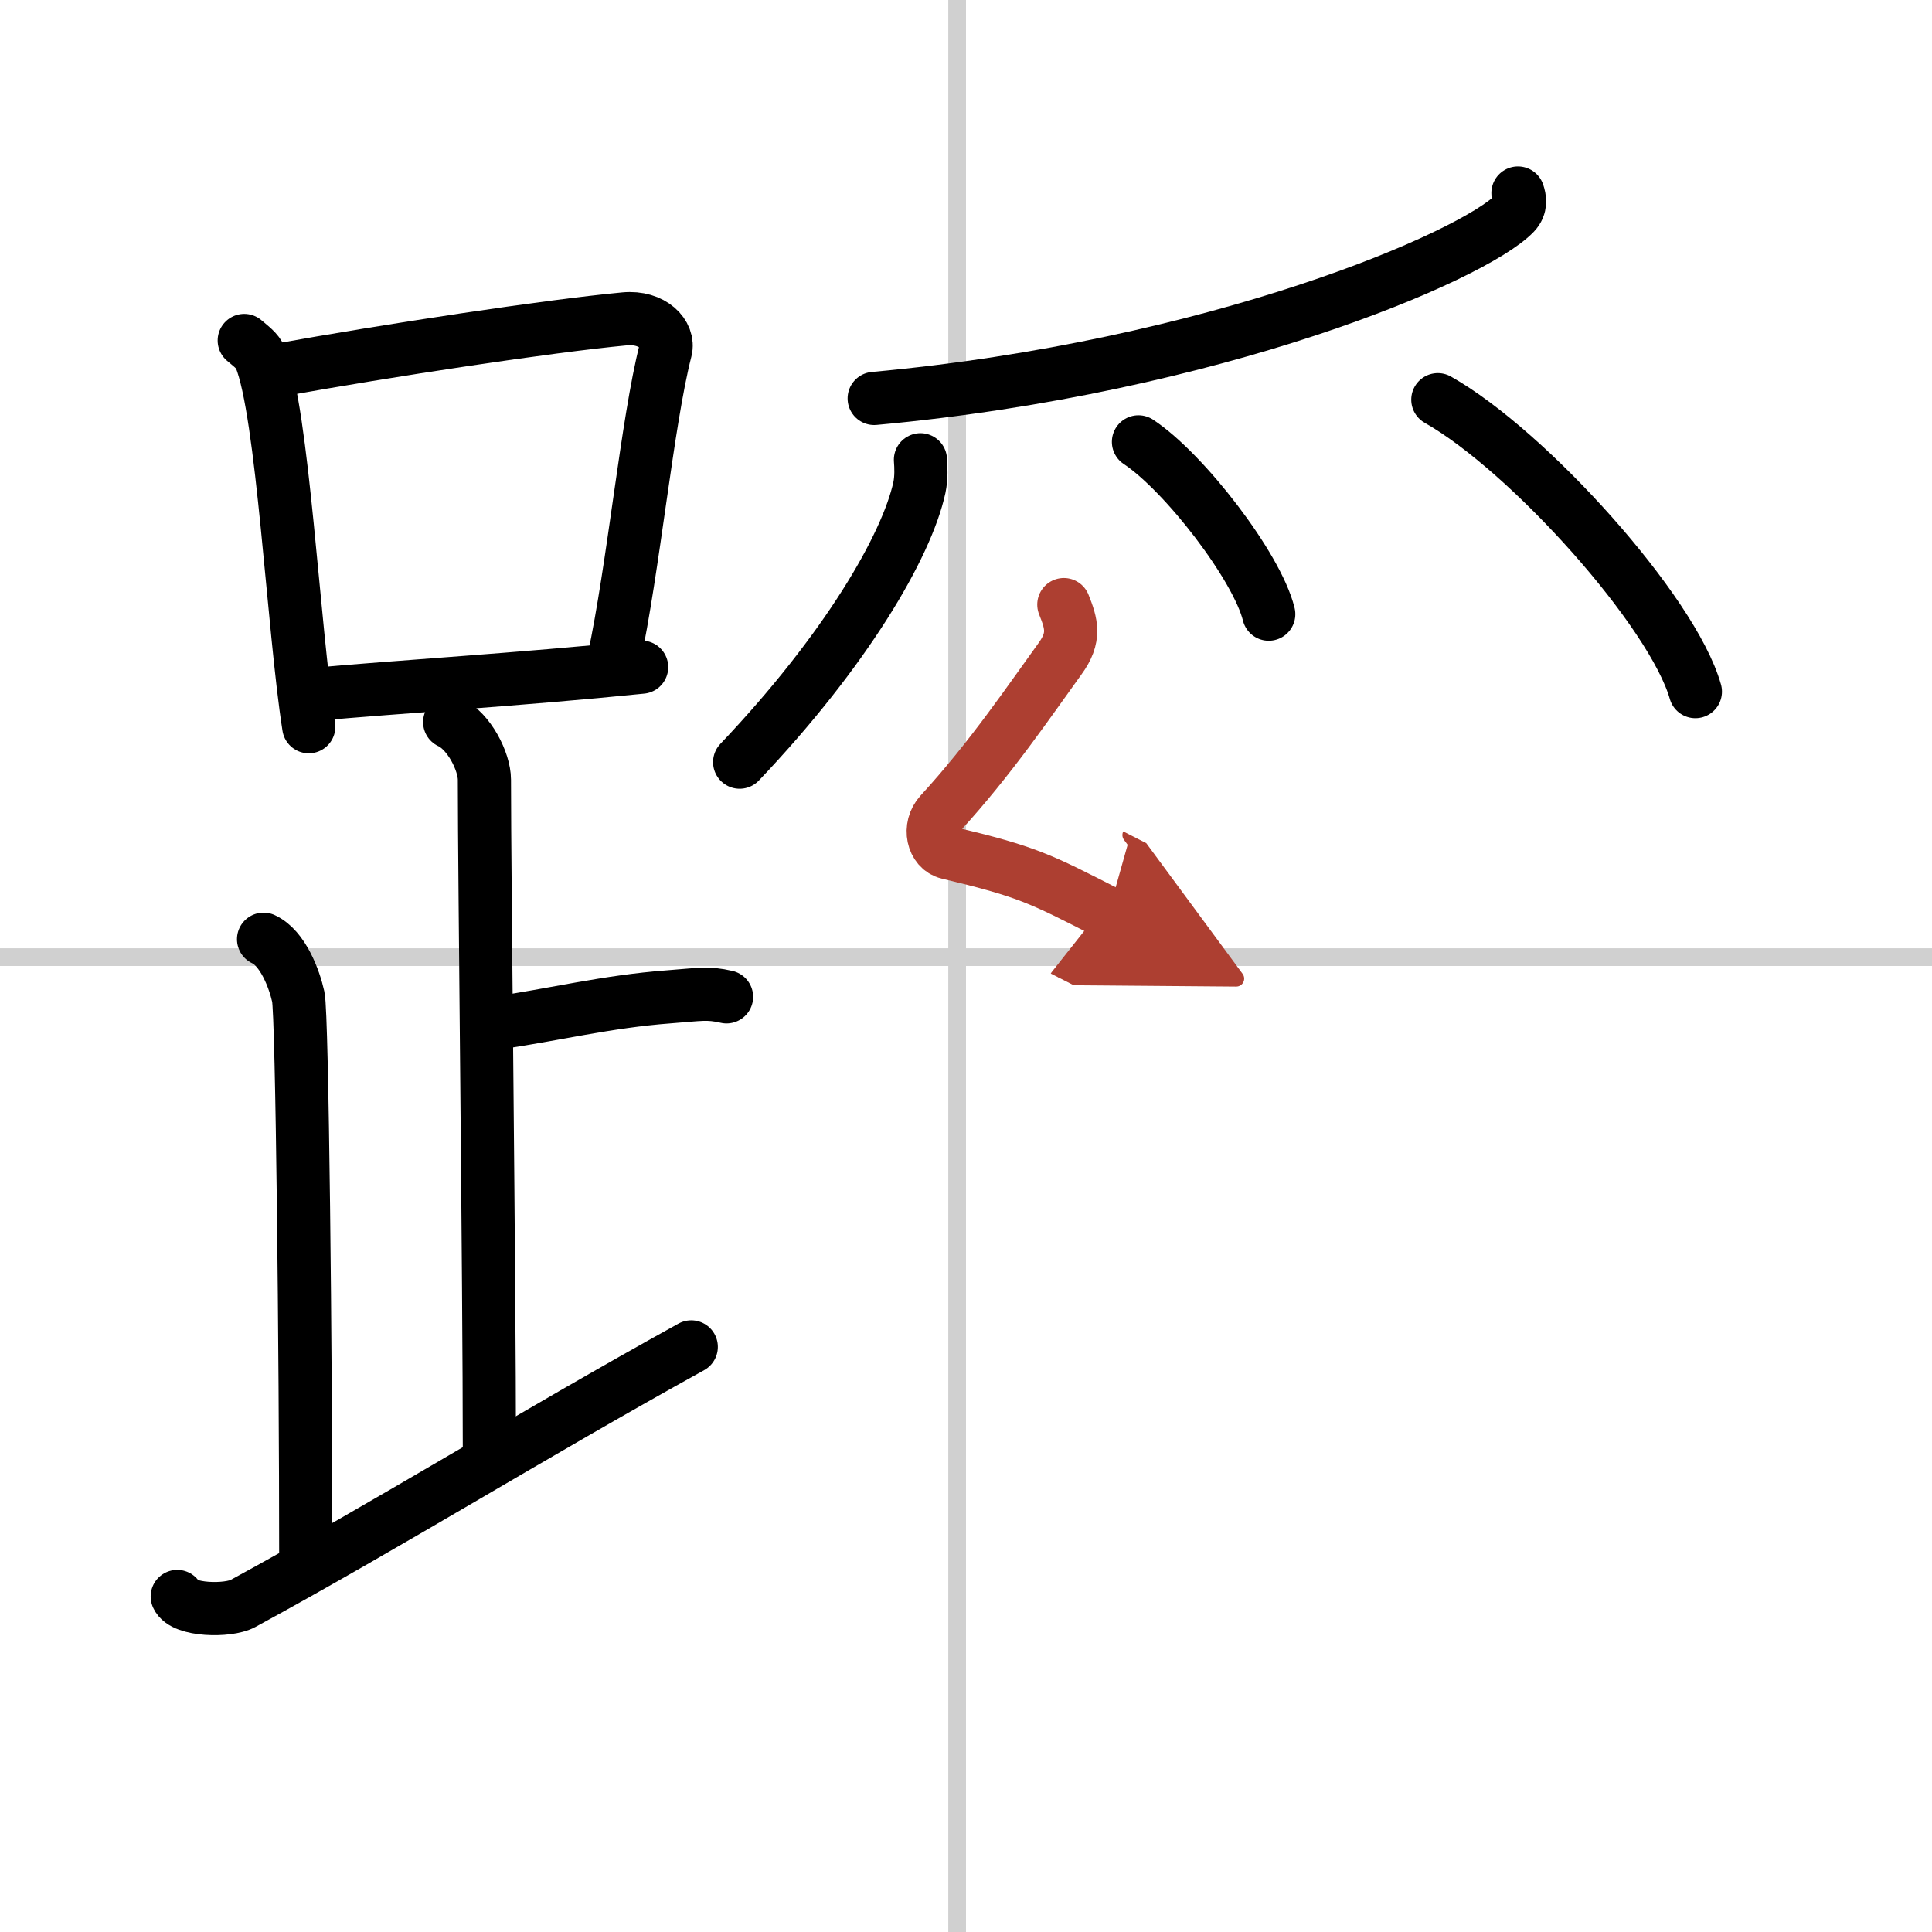
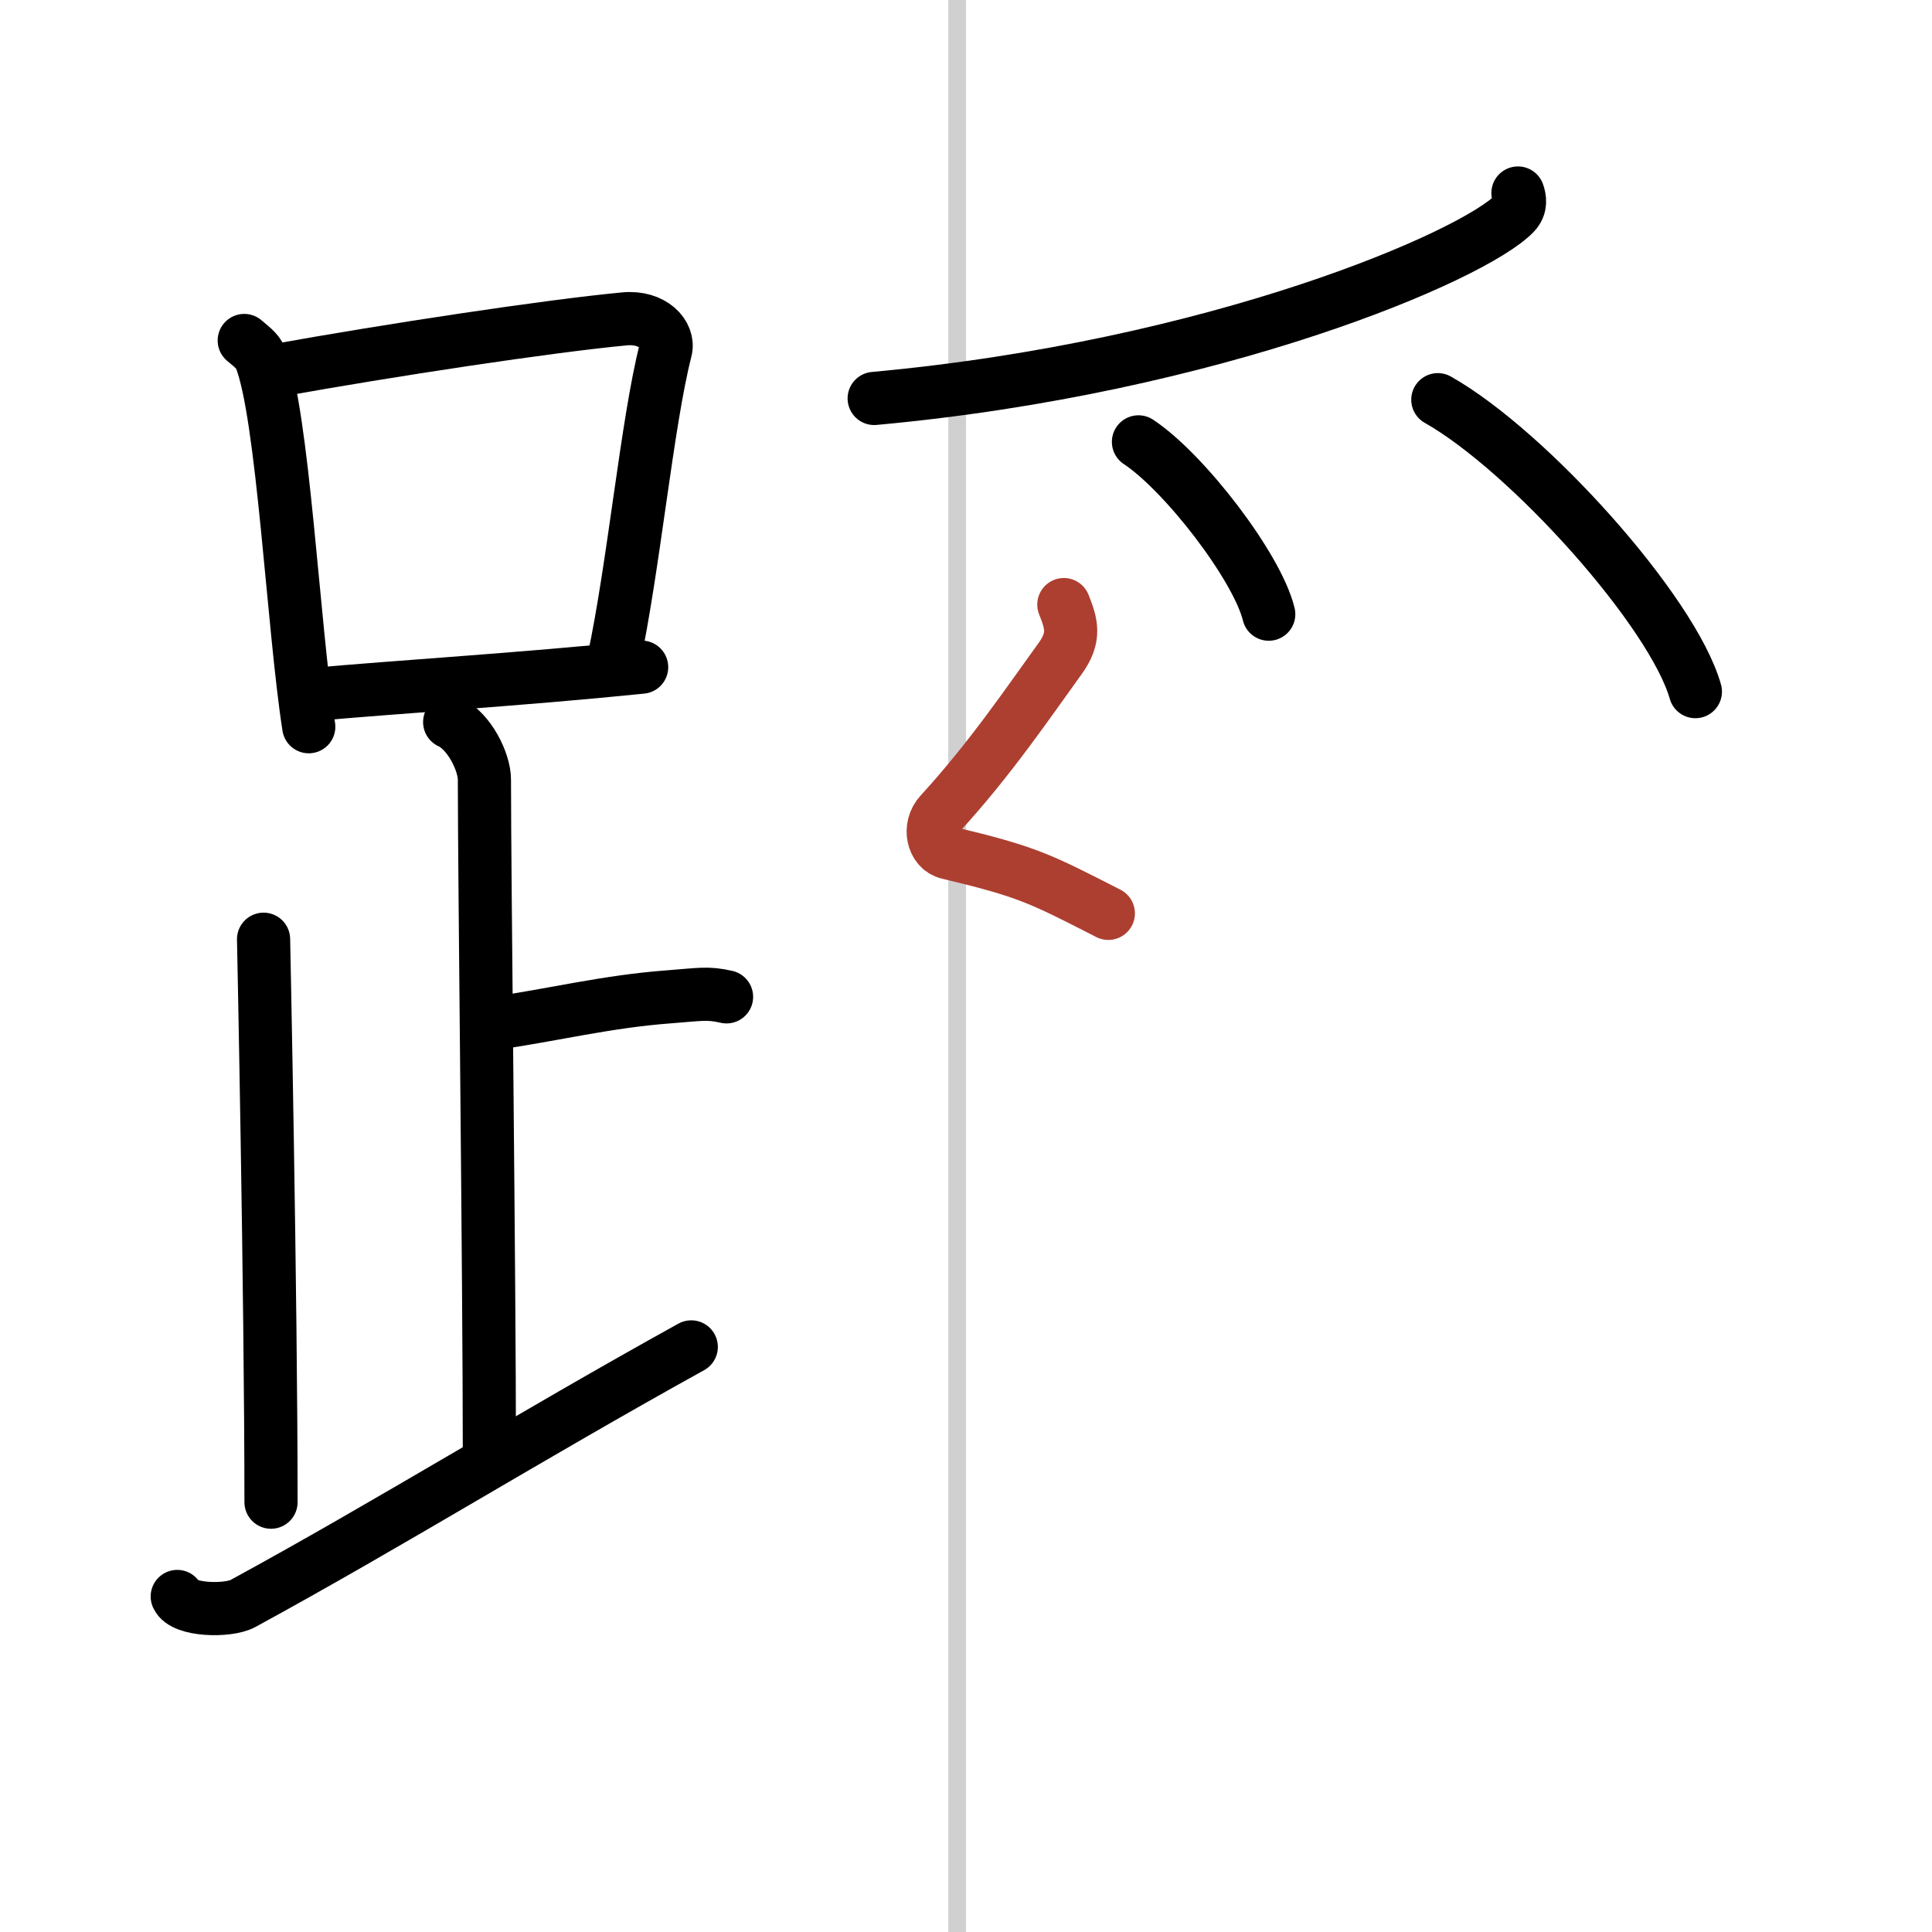
<svg xmlns="http://www.w3.org/2000/svg" width="400" height="400" viewBox="0 0 109 109">
  <defs>
    <marker id="a" markerWidth="4" orient="auto" refX="1" refY="5" viewBox="0 0 10 10">
-       <polyline points="0 0 10 5 0 10 1 5" fill="#ad3f31" stroke="#ad3f31" />
-     </marker>
+       </marker>
  </defs>
  <g fill="none" stroke="#000" stroke-linecap="round" stroke-linejoin="round" stroke-width="3">
    <rect width="100%" height="100%" fill="#fff" stroke="#fff" />
    <line x1="54" x2="54" y2="109" stroke="#d0d0d0" stroke-width="1" />
-     <line x2="109" y1="54" y2="54" stroke="#d0d0d0" stroke-width="1" />
    <path d="m13.78 19.21c0.37 0.32 0.75 0.58 0.91 0.97 1.28 3.13 1.85 15.2 2.73 20.82" />
    <path d="m15.61 20.9c6.39-1.15 15.29-2.5 19.63-2.91 1.58-0.15 2.54 0.89 2.31 1.77-1.04 4.06-1.8 12.24-2.93 17.5" />
    <path d="m17.56 39.19c5.09-0.46 11.65-0.84 18.64-1.55" />
    <path d="m25.37 40.74c1.09 0.5 1.96 2.23 1.96 3.25 0 5.51 0.28 28.01 0.28 38" />
    <path d="m27.88 57.74c3.37-0.49 6.37-1.24 9.85-1.5 1.74-0.13 2.18-0.25 3.26 0" />
-     <path d="m14.87 52.99c1.09 0.5 1.74 2.25 1.96 3.25s0.42 20.01 0.42 31.76" />
+     <path d="m14.87 52.99s0.42 20.01 0.42 31.76" />
    <path d="M10,90.07c0.34,0.8,2.87,0.85,3.7,0.4C21.91,86,29.94,81,39,75.99" />
    <path d="m85.64 10.89c0.1 0.29 0.2 0.74-0.19 1.15-2.31 2.41-16.88 8.68-36.13 10.44" />
-     <path d="m51.93 25.94c0.03 0.39 0.06 1.01-0.06 1.57-0.72 3.31-4.17 9.21-10.14 15.49" />
    <path d="m64.23 24.93c2.59 1.71 6.7 7.05 7.35 9.72" />
    <path d="m81.12 22.55c5.13 2.9 13.25 11.95 14.53 16.47" />
    <path d="m60.02 34.11c0.43 1.08 0.67 1.84-0.22 3.06-1.69 2.33-3.92 5.64-6.75 8.72-0.71 0.77-0.42 2.02 0.43 2.22 4.52 1.08 5.17 1.44 9.05 3.42" marker-end="url(#a)" stroke="#ad3f31" />
  </g>
</svg>